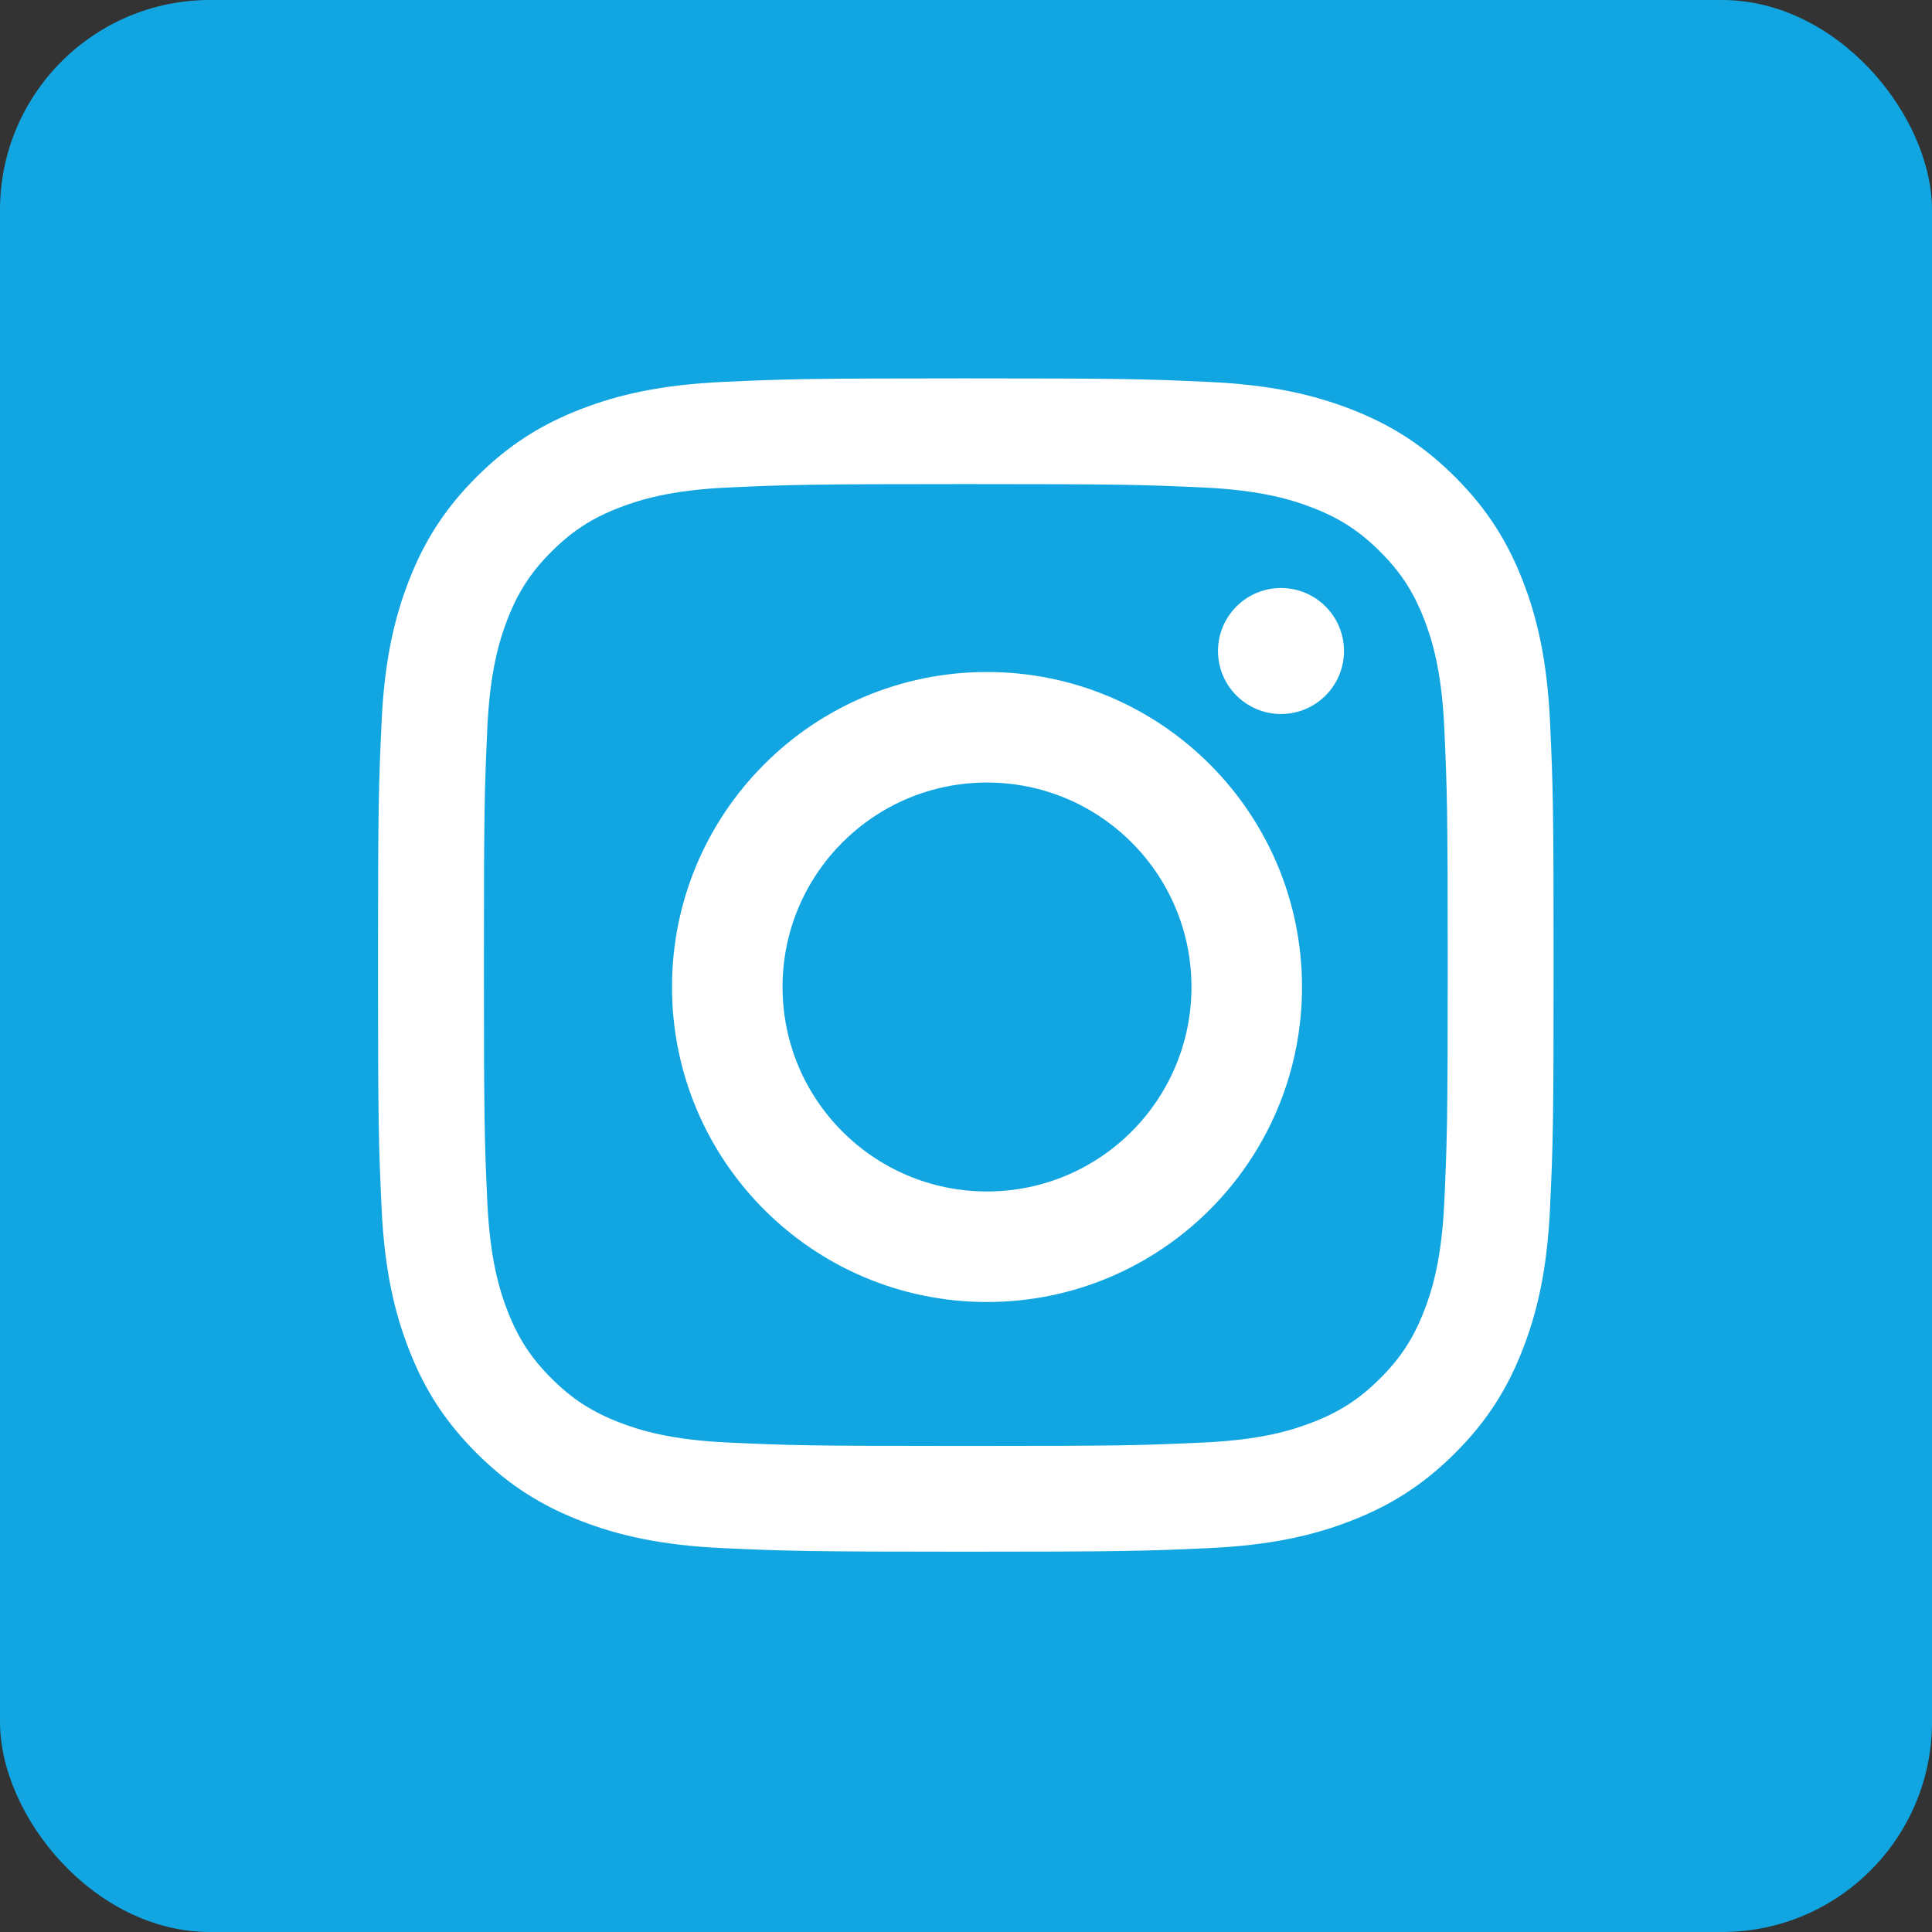
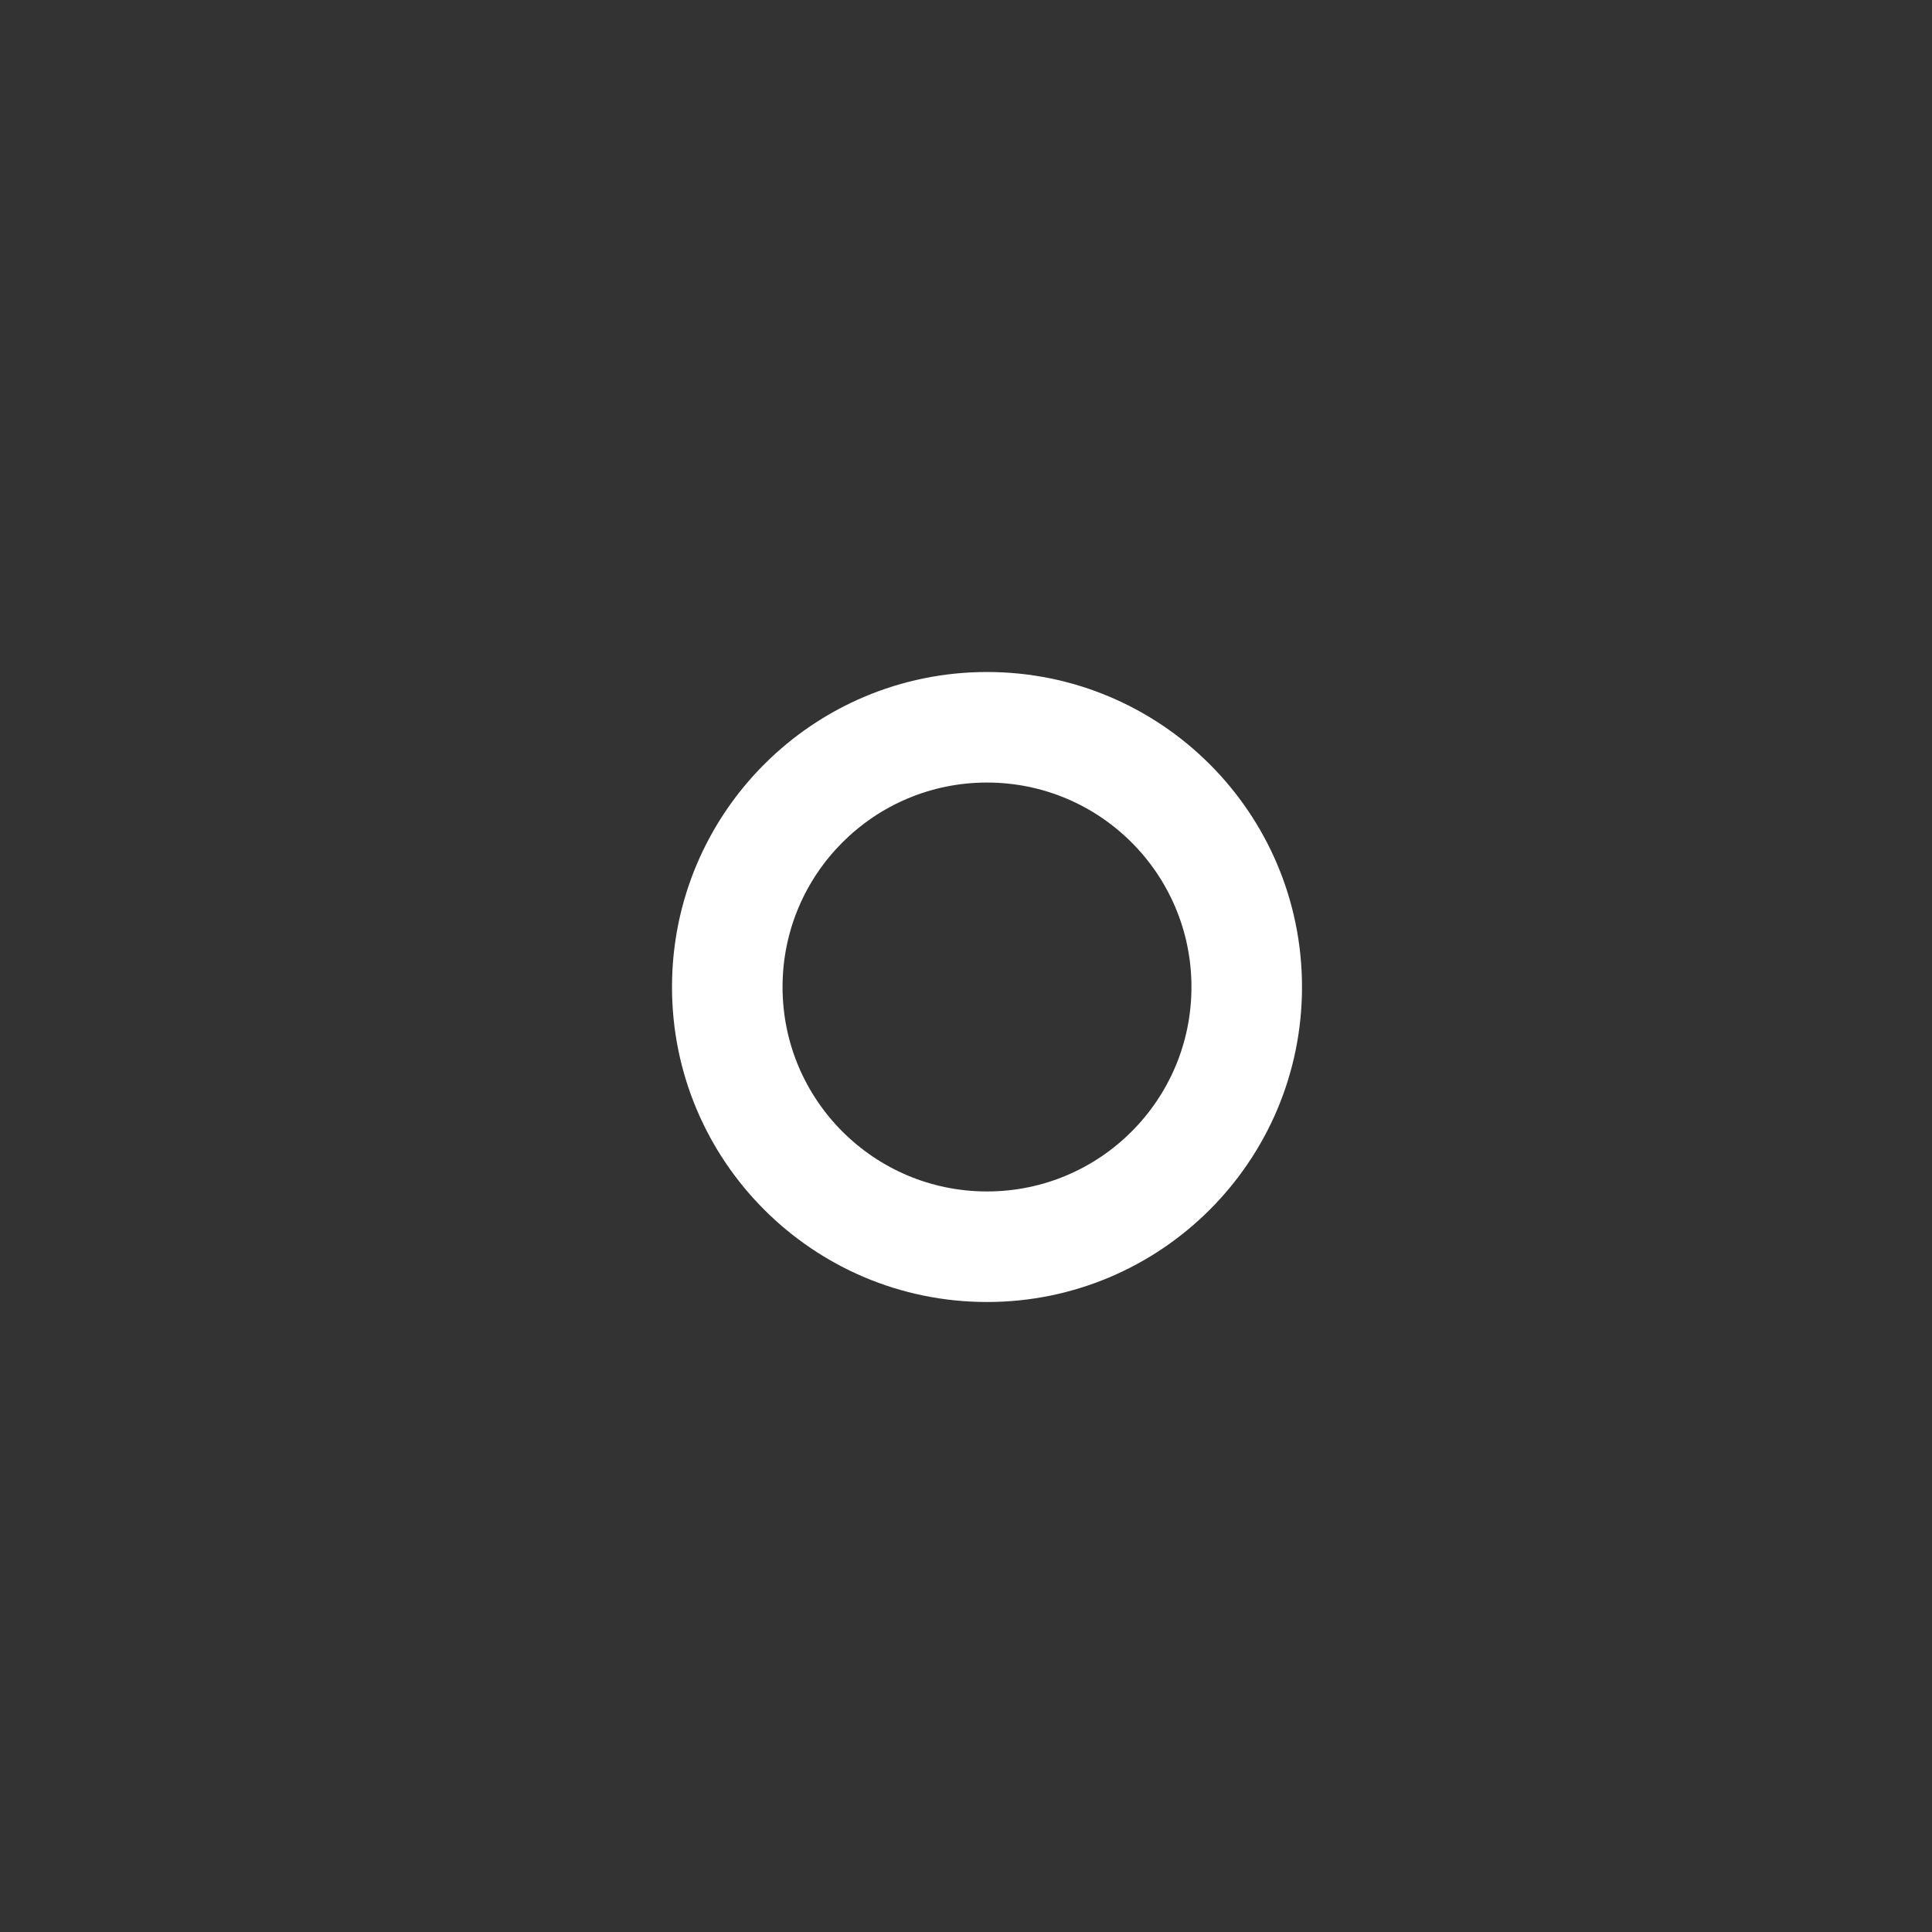
<svg xmlns="http://www.w3.org/2000/svg" width="46px" height="46px" viewBox="0 0 46 46" version="1.1">
  <rect x="0" y="0" width="46" height="46" fill="#333333" stroke="none" />
  <title>Instagram</title>
  <desc>Created with Sketch.</desc>
  <g id="1-Home-Page" stroke="none" stroke-width="1" fill="none" fill-rule="evenodd">
    <g id="Home-Page" transform="translate(-697, -4588)">
      <g id="Footer" transform="translate(0, 4414)">
        <g id="Group" transform="translate(626, 174)">
          <g id="Instagram" transform="translate(71, 0)">
-             <rect id="Rectangle" fill="#11A6E1" x="0" y="0" width="46" height="46" rx="5" />
            <g id="Group-8" transform="translate(9, 9)" fill="#FFFFFF">
              <g id="Group-3">
-                 <path d="M13.996,0.009 C10.195,0.009 9.718,0.025 8.225,0.093 C6.736,0.161 5.718,0.397 4.828,0.742 C3.908,1.099 3.127,1.577 2.349,2.353 C1.571,3.13 1.092,3.909 0.735,4.827 C0.389,5.716 0.152,6.731 0.084,8.218 C0.016,9.708 2.77777778e-05,10.183 2.77777778e-05,13.977 C2.77777778e-05,17.77 0.016,18.246 0.084,19.736 C0.152,21.222 0.389,22.238 0.735,23.126 C1.092,24.045 1.571,24.824 2.349,25.6 C3.127,26.377 3.908,26.854 4.828,27.211 C5.718,27.557 6.736,27.793 8.225,27.861 C9.718,27.928 10.195,27.945 13.996,27.945 C17.797,27.945 18.273,27.928 19.766,27.861 C21.256,27.793 22.273,27.557 23.163,27.211 C24.084,26.854 24.864,26.377 25.642,25.6 C26.42,24.824 26.899,24.045 27.256,23.126 C27.602,22.238 27.839,21.222 27.907,19.736 C27.975,18.246 27.991,17.77 27.991,13.977 C27.991,10.183 27.975,9.708 27.907,8.218 C27.839,6.731 27.602,5.716 27.256,4.827 C26.899,3.909 26.42,3.13 25.642,2.353 C24.864,1.577 24.084,1.099 23.163,0.742 C22.273,0.397 21.256,0.161 19.766,0.093 C18.273,0.025 17.797,0.009 13.996,0.009 M13.996,2.526 C17.733,2.526 18.175,2.54 19.651,2.607 C21.016,2.669 21.757,2.897 22.25,3.088 C22.903,3.341 23.369,3.644 23.859,4.133 C24.349,4.622 24.652,5.087 24.906,5.739 C25.098,6.231 25.326,6.971 25.388,8.332 C25.455,9.805 25.469,10.247 25.469,13.977 C25.469,17.706 25.455,18.148 25.388,19.621 C25.326,20.983 25.098,21.722 24.906,22.215 C24.652,22.866 24.349,23.332 23.859,23.821 C23.369,24.309 22.903,24.612 22.25,24.865 C21.757,25.057 21.016,25.284 19.651,25.346 C18.175,25.414 17.733,25.428 13.996,25.428 C10.258,25.428 9.816,25.414 8.34,25.346 C6.976,25.284 6.235,25.057 5.741,24.865 C5.088,24.612 4.622,24.309 4.132,23.821 C3.642,23.332 3.339,22.866 3.085,22.215 C2.894,21.722 2.666,20.983 2.603,19.621 C2.536,18.148 2.522,17.706 2.522,13.977 C2.522,10.247 2.536,9.805 2.603,8.332 C2.666,6.971 2.894,6.231 3.085,5.739 C3.339,5.087 3.642,4.622 4.132,4.133 C4.622,3.644 5.088,3.341 5.741,3.088 C6.235,2.897 6.976,2.669 8.34,2.607 C9.816,2.54 10.259,2.526 13.996,2.526" id="Fill-1" />
-               </g>
+                 </g>
              <path d="M14.5,19.368 C11.811,19.368 9.632,17.189 9.632,14.5 C9.632,11.811 11.811,9.632 14.5,9.632 C17.189,9.632 19.368,11.811 19.368,14.5 C19.368,17.189 17.189,19.368 14.5,19.368 M14.5,7 C10.358,7 7,10.358 7,14.5 C7,18.642 10.358,22 14.5,22 C18.642,22 22,18.642 22,14.5 C22,10.358 18.642,7 14.5,7" id="Fill-4" />
-               <path d="M23,6.5 C23,7.328 22.328,8 21.5,8 C20.672,8 20,7.328 20,6.5 C20,5.672 20.672,5 21.5,5 C22.328,5 23,5.672 23,6.5" id="Fill-6" />
            </g>
          </g>
        </g>
      </g>
    </g>
  </g>
</svg>